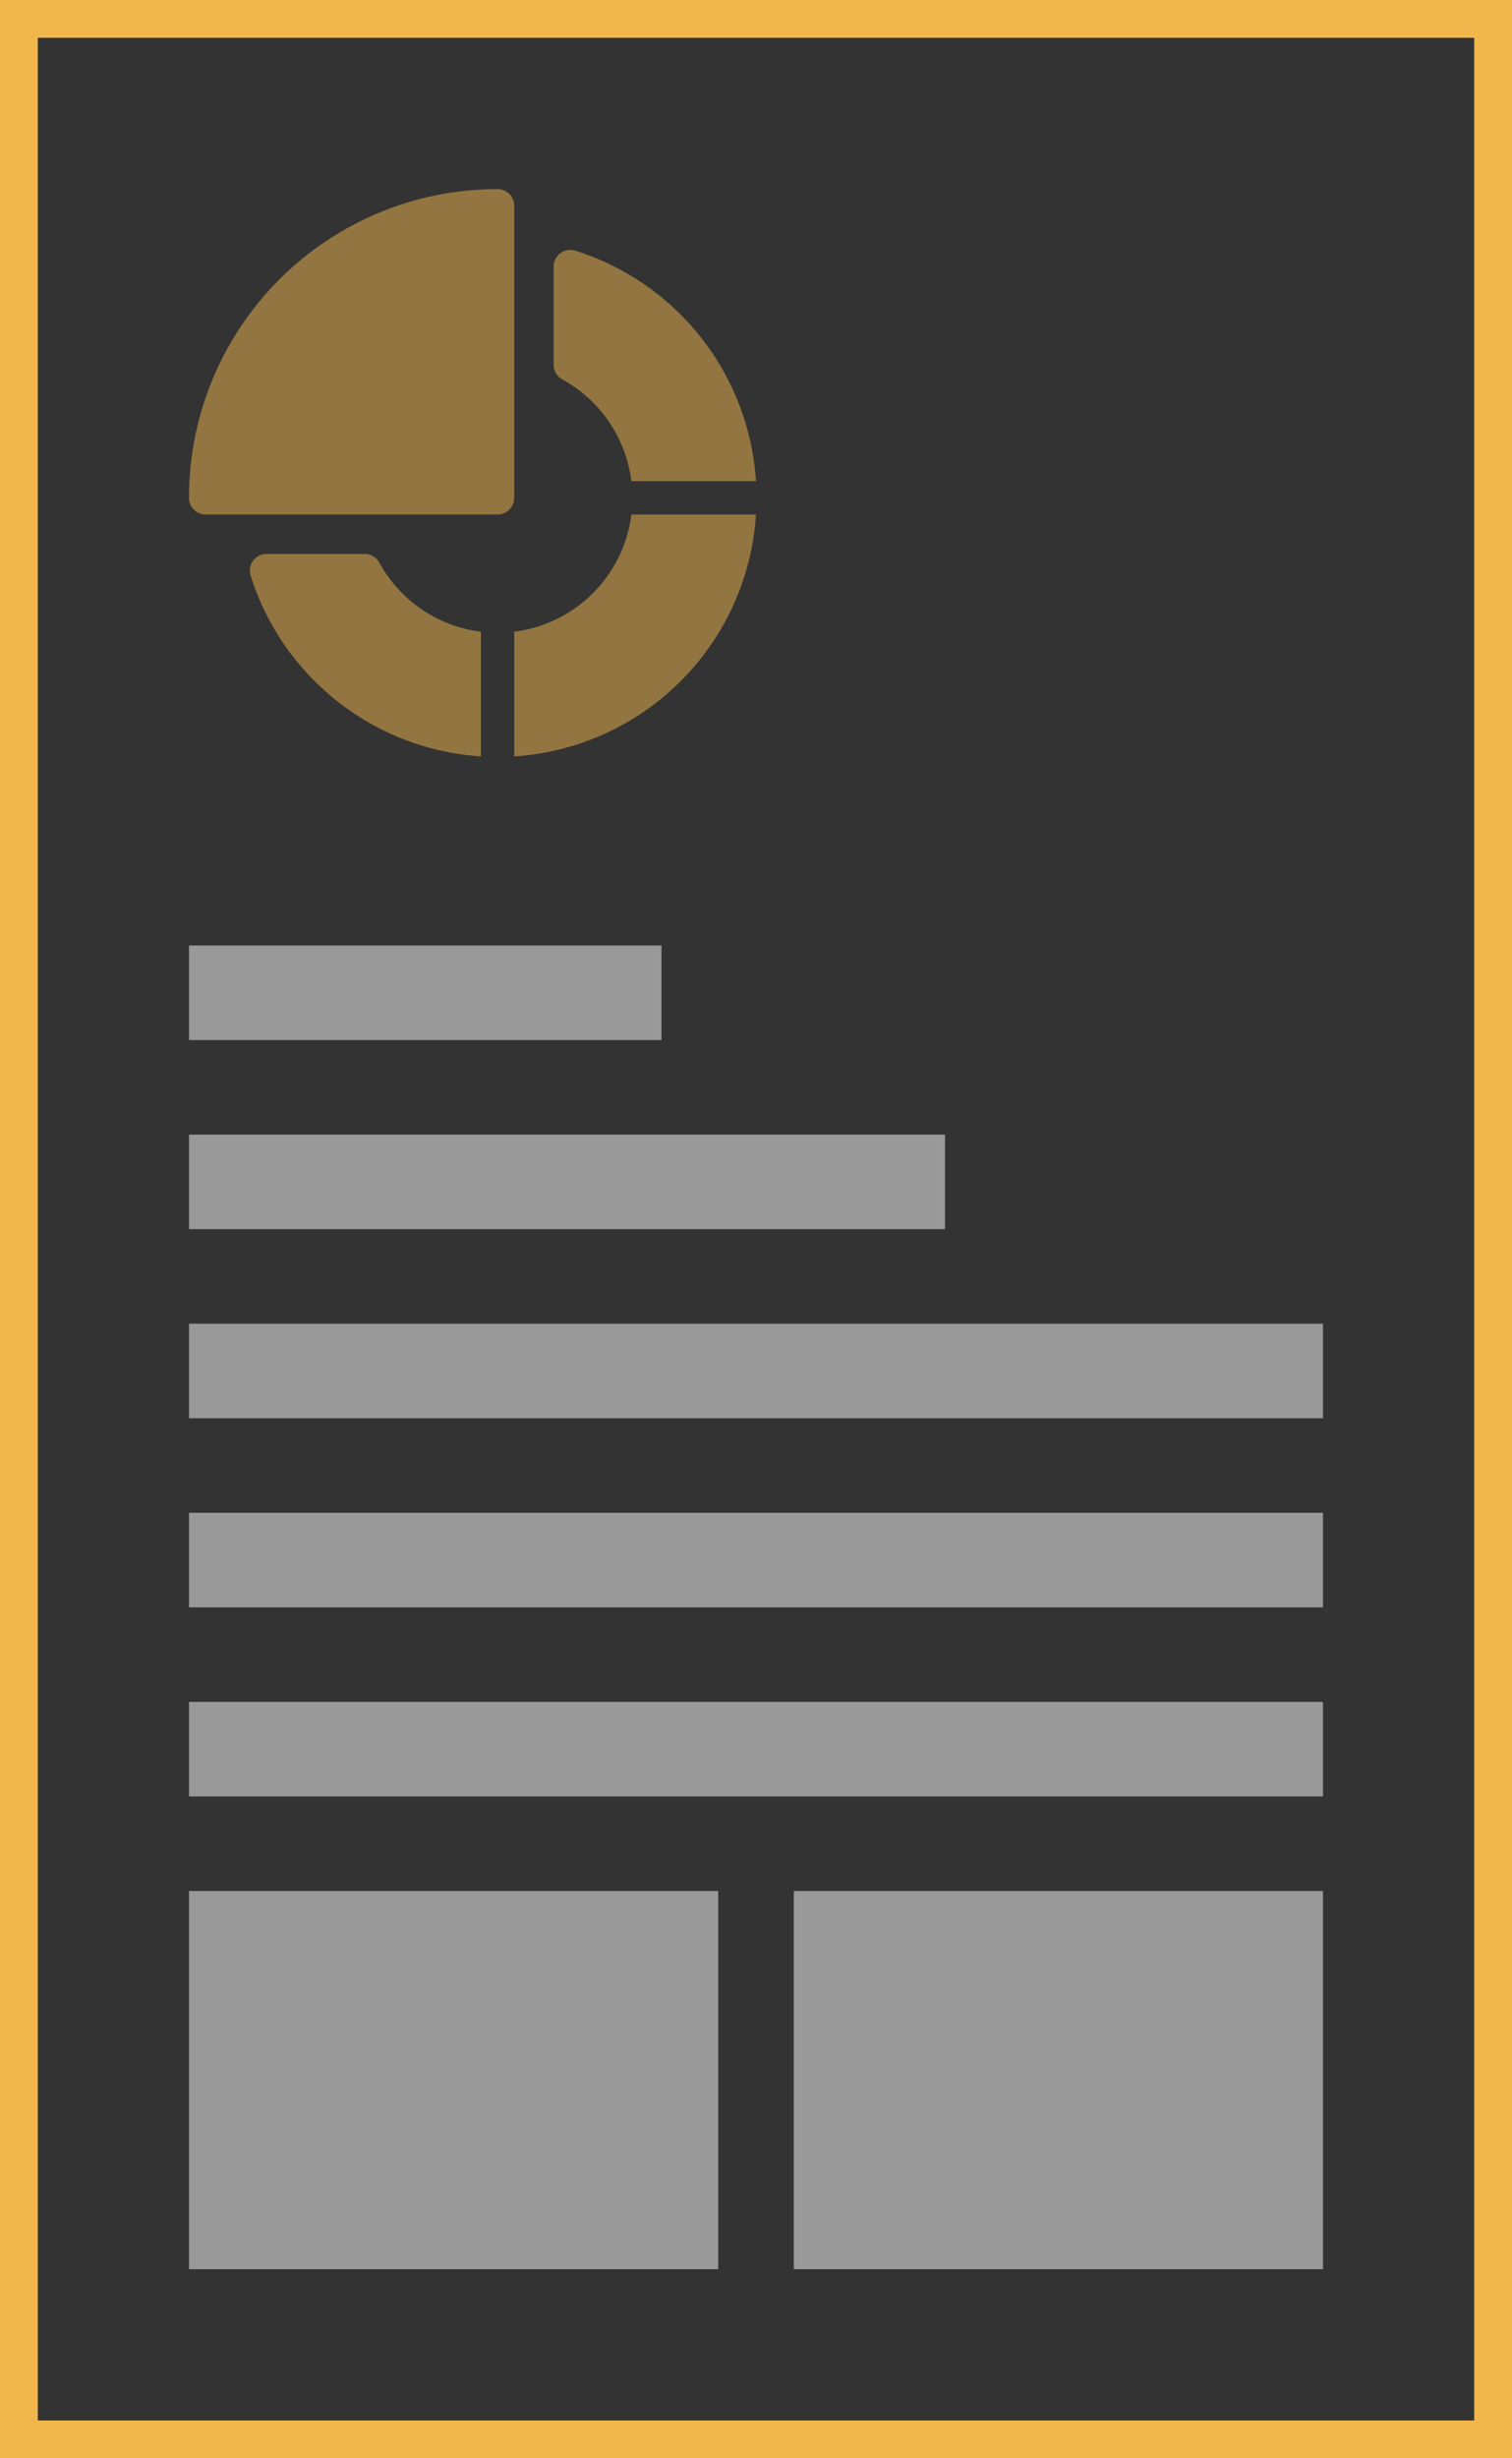
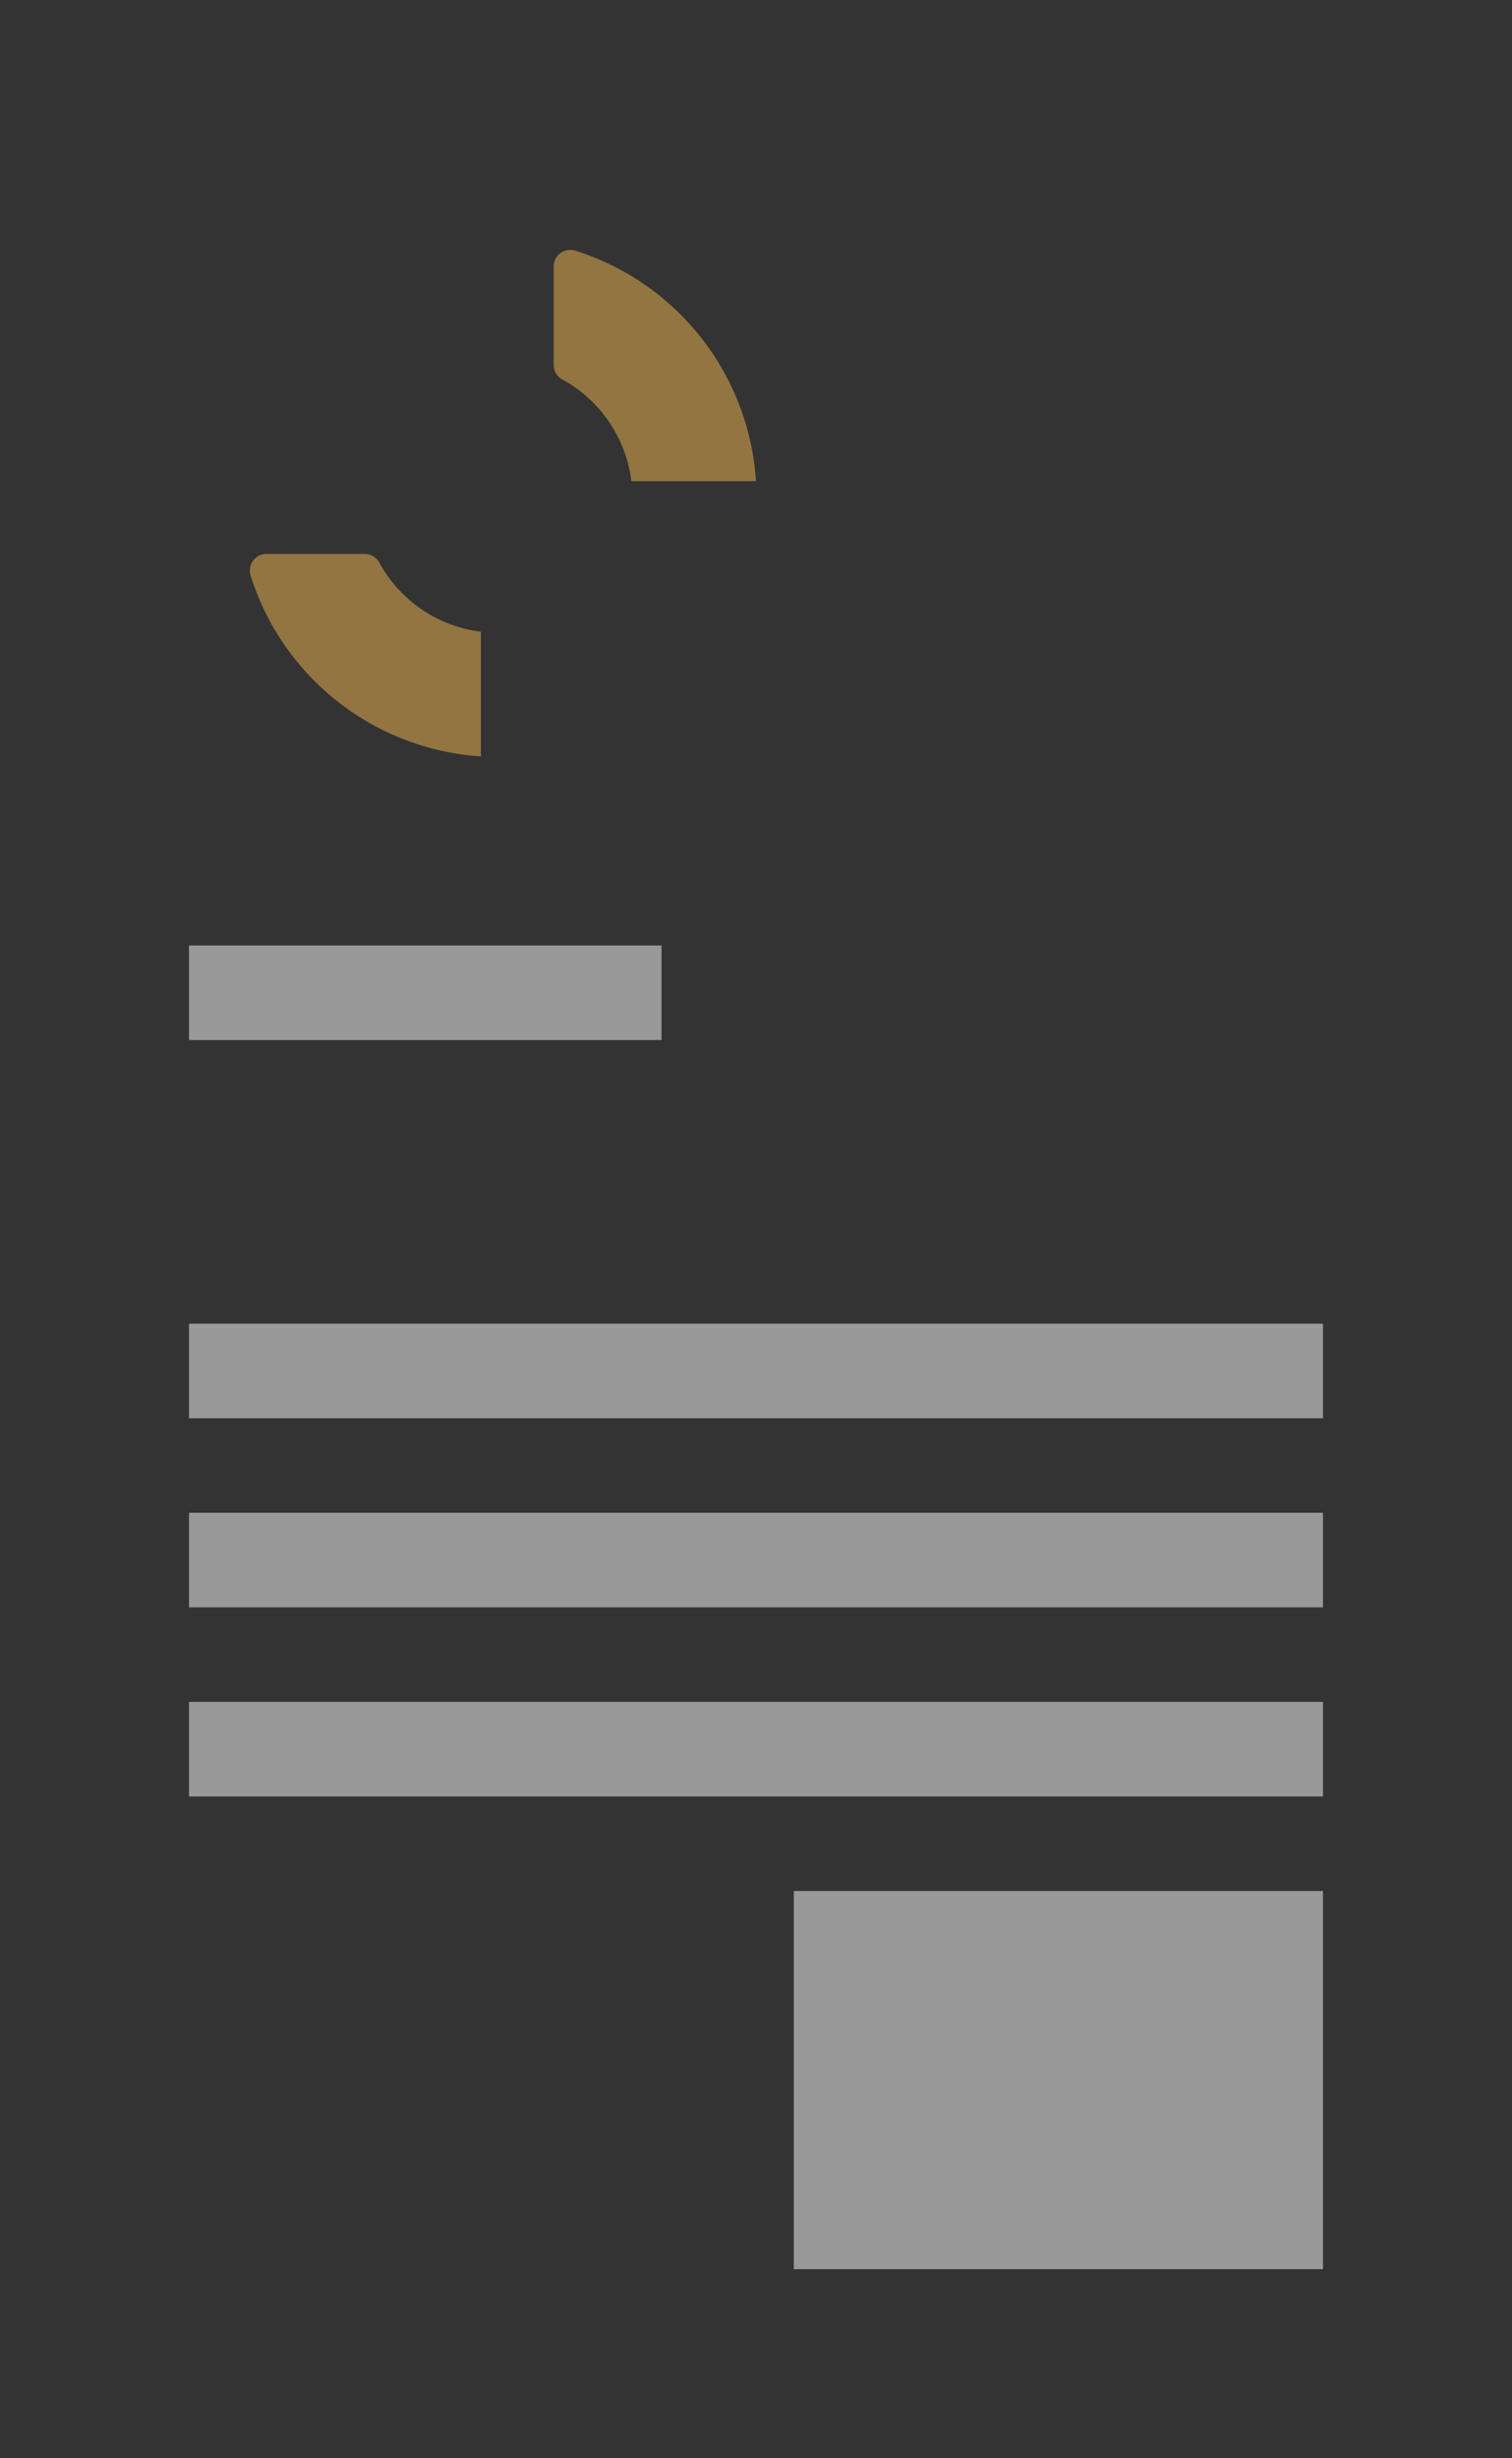
<svg xmlns="http://www.w3.org/2000/svg" width="80" height="130" viewBox="0 0 80 130">
  <rect x="0" y="0" width="80" height="130" fill="#333333" stroke="none" />
  <g id="Group_145" data-name="Group 145" transform="translate(-167 -801)">
    <g id="Rectangle_152" data-name="Rectangle 152" transform="translate(167 801)" fill="none" stroke="#f1b74d" stroke-width="2">
      <rect width="80" height="130" stroke="none" />
-       <rect x="1" y="1" width="78" height="128" fill="none" />
    </g>
    <g id="pie-chart" transform="translate(177 811)" opacity="0.5">
      <g id="Group_130" data-name="Group 130">
        <g id="Group_129" data-name="Group 129">
-           <path id="Path_5547" data-name="Path 5547" d="M16.328,0A16.319,16.319,0,0,0,0,16.328a.88.88,0,0,0,.88.88H16.328a.88.88,0,0,0,.88-.88V.88A.88.88,0,0,0,16.328,0Z" fill="#f1b74d" />
-         </g>
+           </g>
      </g>
      <g id="Group_132" data-name="Group 132" transform="translate(3.215 19.294)">
        <g id="Group_131" data-name="Group 131">
          <path id="Path_5548" data-name="Path 5548" d="M61.726,329.743a.88.88,0,0,0-.771-.457h-5.2a.88.88,0,0,0-.839,1.143A13.708,13.708,0,0,0,67.1,339.992V333.4A7.136,7.136,0,0,1,61.726,329.743Z" transform="translate(-54.872 -329.286)" fill="#f1b74d" />
        </g>
      </g>
      <g id="Group_134" data-name="Group 134" transform="translate(19.294 3.215)">
        <g id="Group_133" data-name="Group 133">
          <path id="Path_5549" data-name="Path 5549" d="M330.429,54.914a.88.88,0,0,0-1.143.839v5.2a.88.88,0,0,0,.457.771,7.136,7.136,0,0,1,3.655,5.379h6.594A13.708,13.708,0,0,0,330.429,54.914Z" transform="translate(-329.286 -54.874)" fill="#f1b74d" />
        </g>
      </g>
      <g id="Group_136" data-name="Group 136" transform="translate(17.208 17.208)">
        <g id="Group_135" data-name="Group 135">
-           <path id="Path_5550" data-name="Path 5550" d="M299.878,293.678a7.147,7.147,0,0,1-6.2,6.2v6.592a13.69,13.69,0,0,0,12.792-12.792Z" transform="translate(-293.679 -293.678)" fill="#f1b74d" />
-         </g>
+           </g>
      </g>
    </g>
    <rect id="Rectangle_153" data-name="Rectangle 153" width="25" height="5" transform="translate(177 851)" fill="#fff" opacity="0.5" />
-     <rect id="Rectangle_154" data-name="Rectangle 154" width="40" height="5" transform="translate(177 861)" fill="#fff" opacity="0.5" />
    <rect id="Rectangle_155" data-name="Rectangle 155" width="60" height="5" transform="translate(177 871)" fill="#fff" opacity="0.5" />
    <rect id="Rectangle_156" data-name="Rectangle 156" width="60" height="5" transform="translate(177 881)" fill="#fff" opacity="0.5" />
    <rect id="Rectangle_157" data-name="Rectangle 157" width="60" height="5" transform="translate(177 891)" fill="#fff" opacity="0.5" />
-     <rect id="Rectangle_158" data-name="Rectangle 158" width="28" height="20" transform="translate(177 901)" fill="#fff" opacity="0.5" />
    <rect id="Rectangle_159" data-name="Rectangle 159" width="28" height="20" transform="translate(209 901)" fill="#fff" opacity="0.5" />
  </g>
</svg>